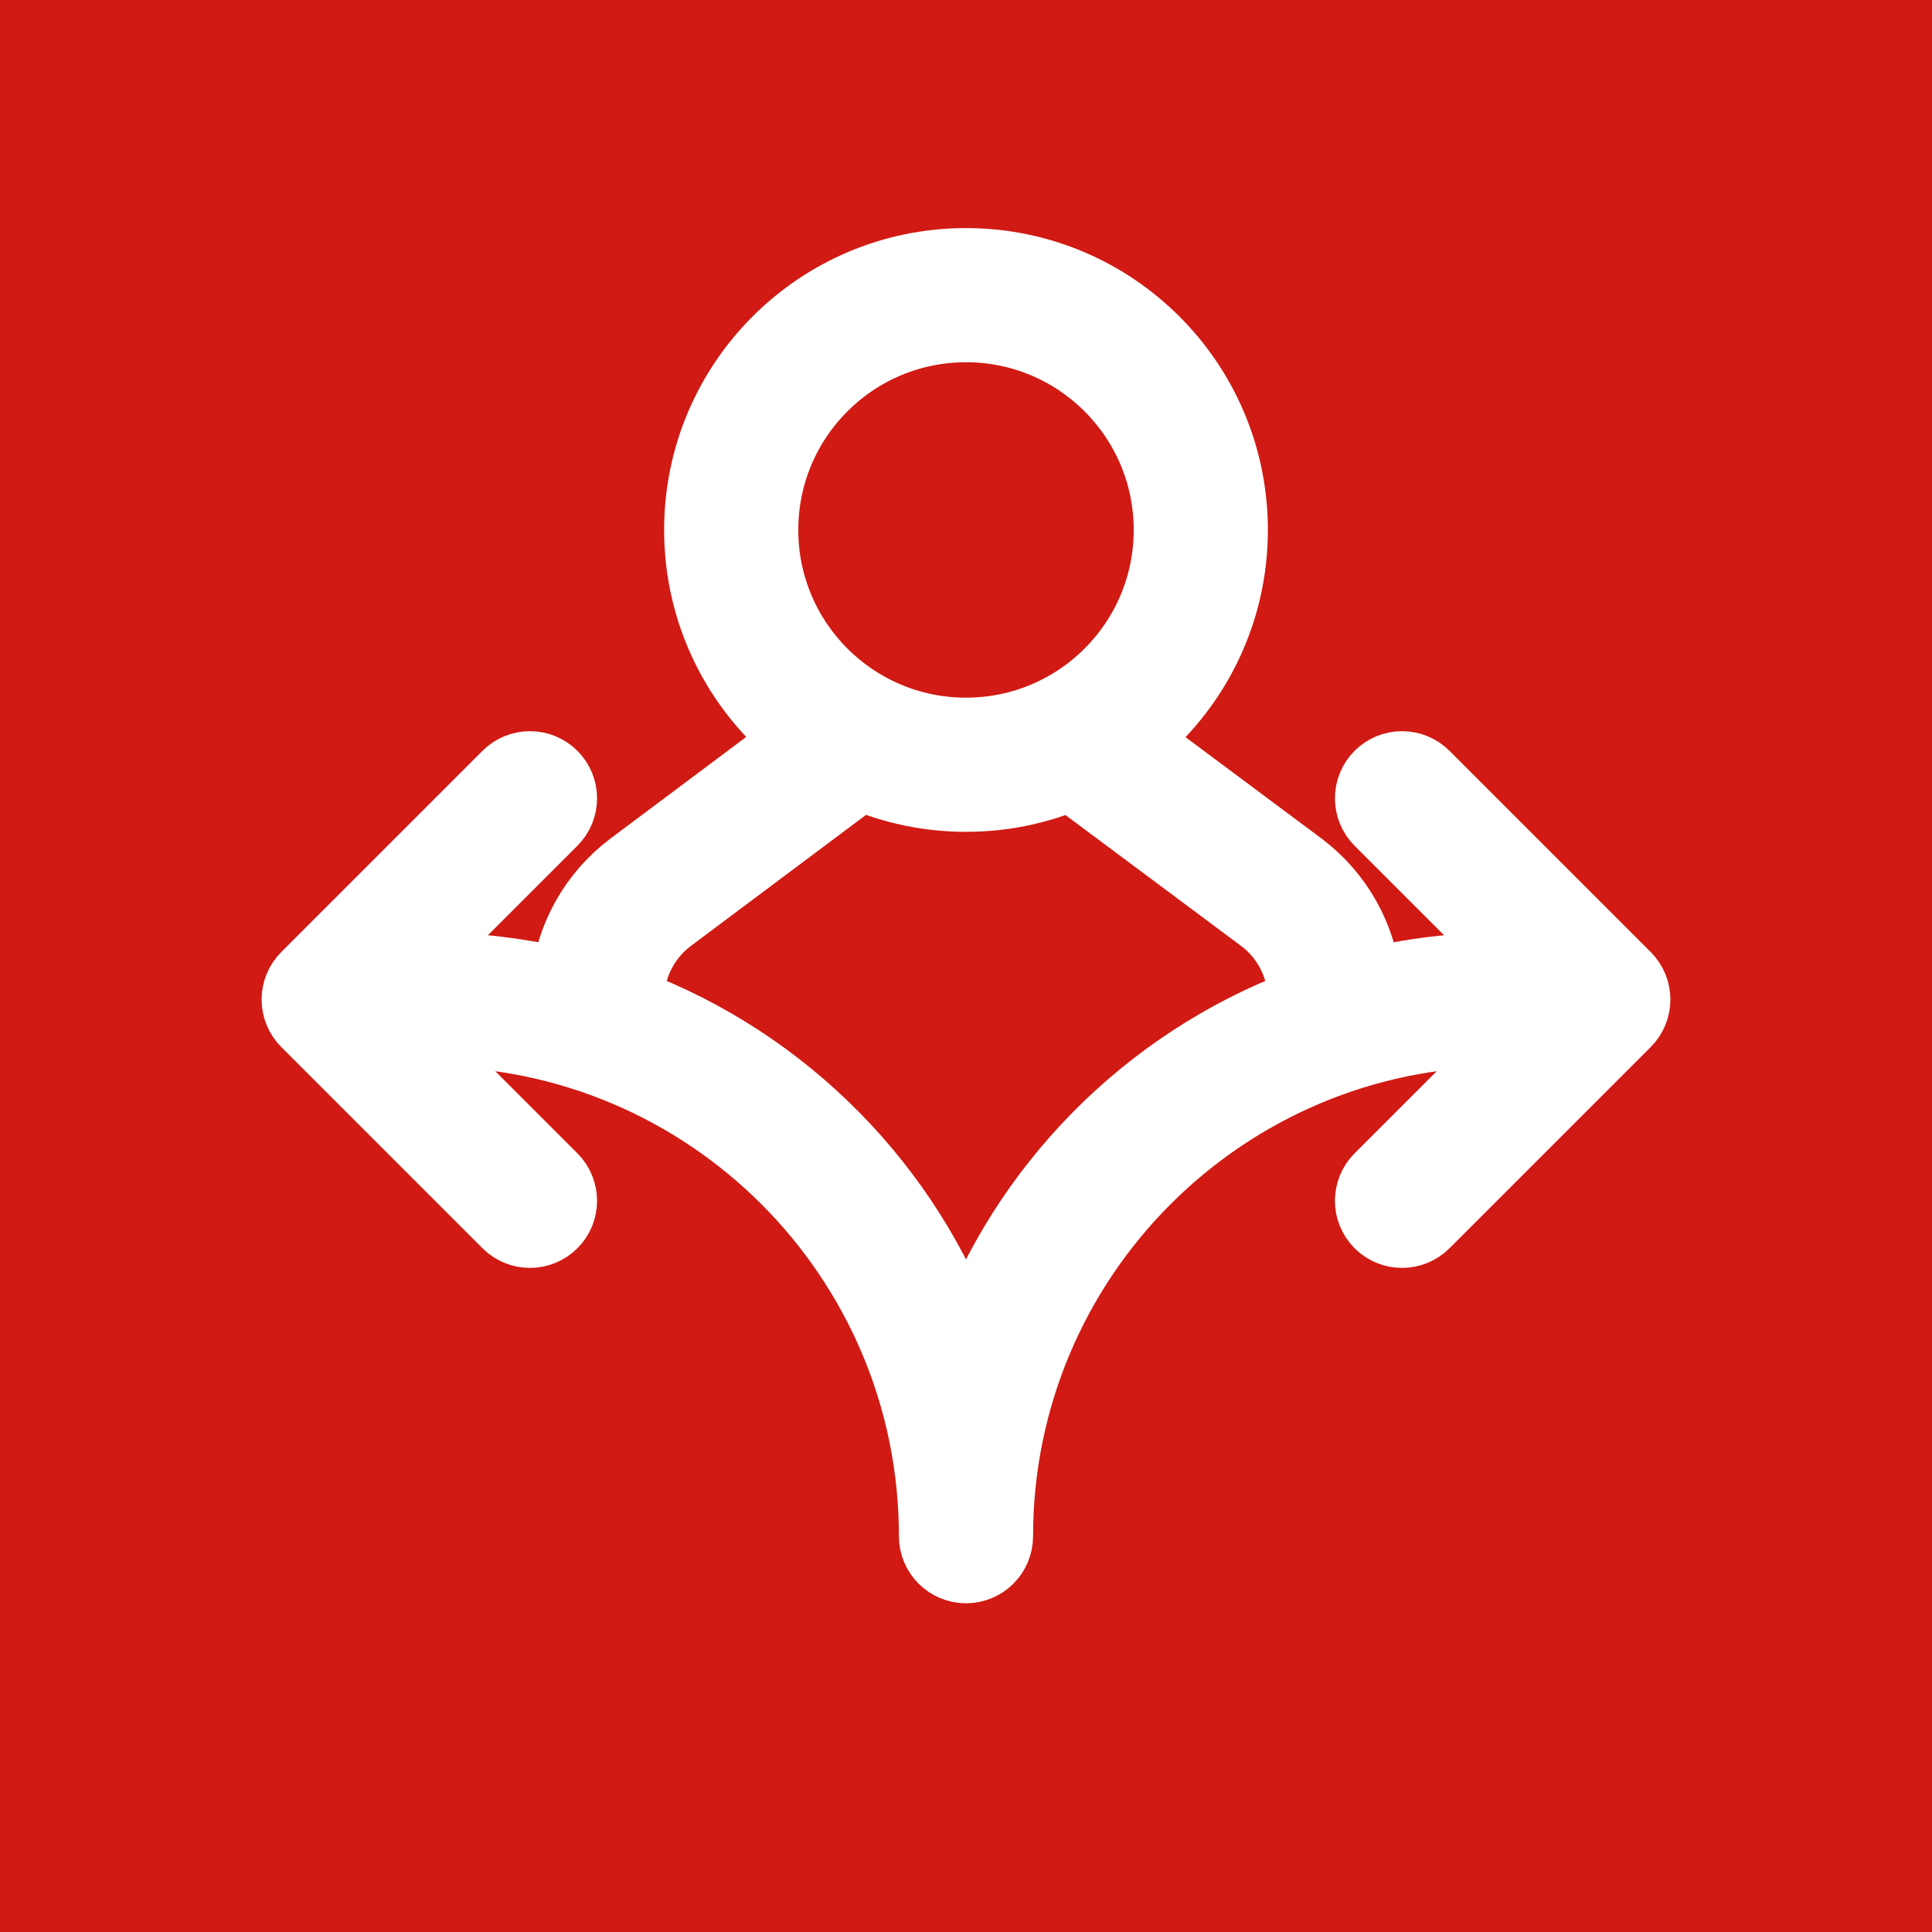
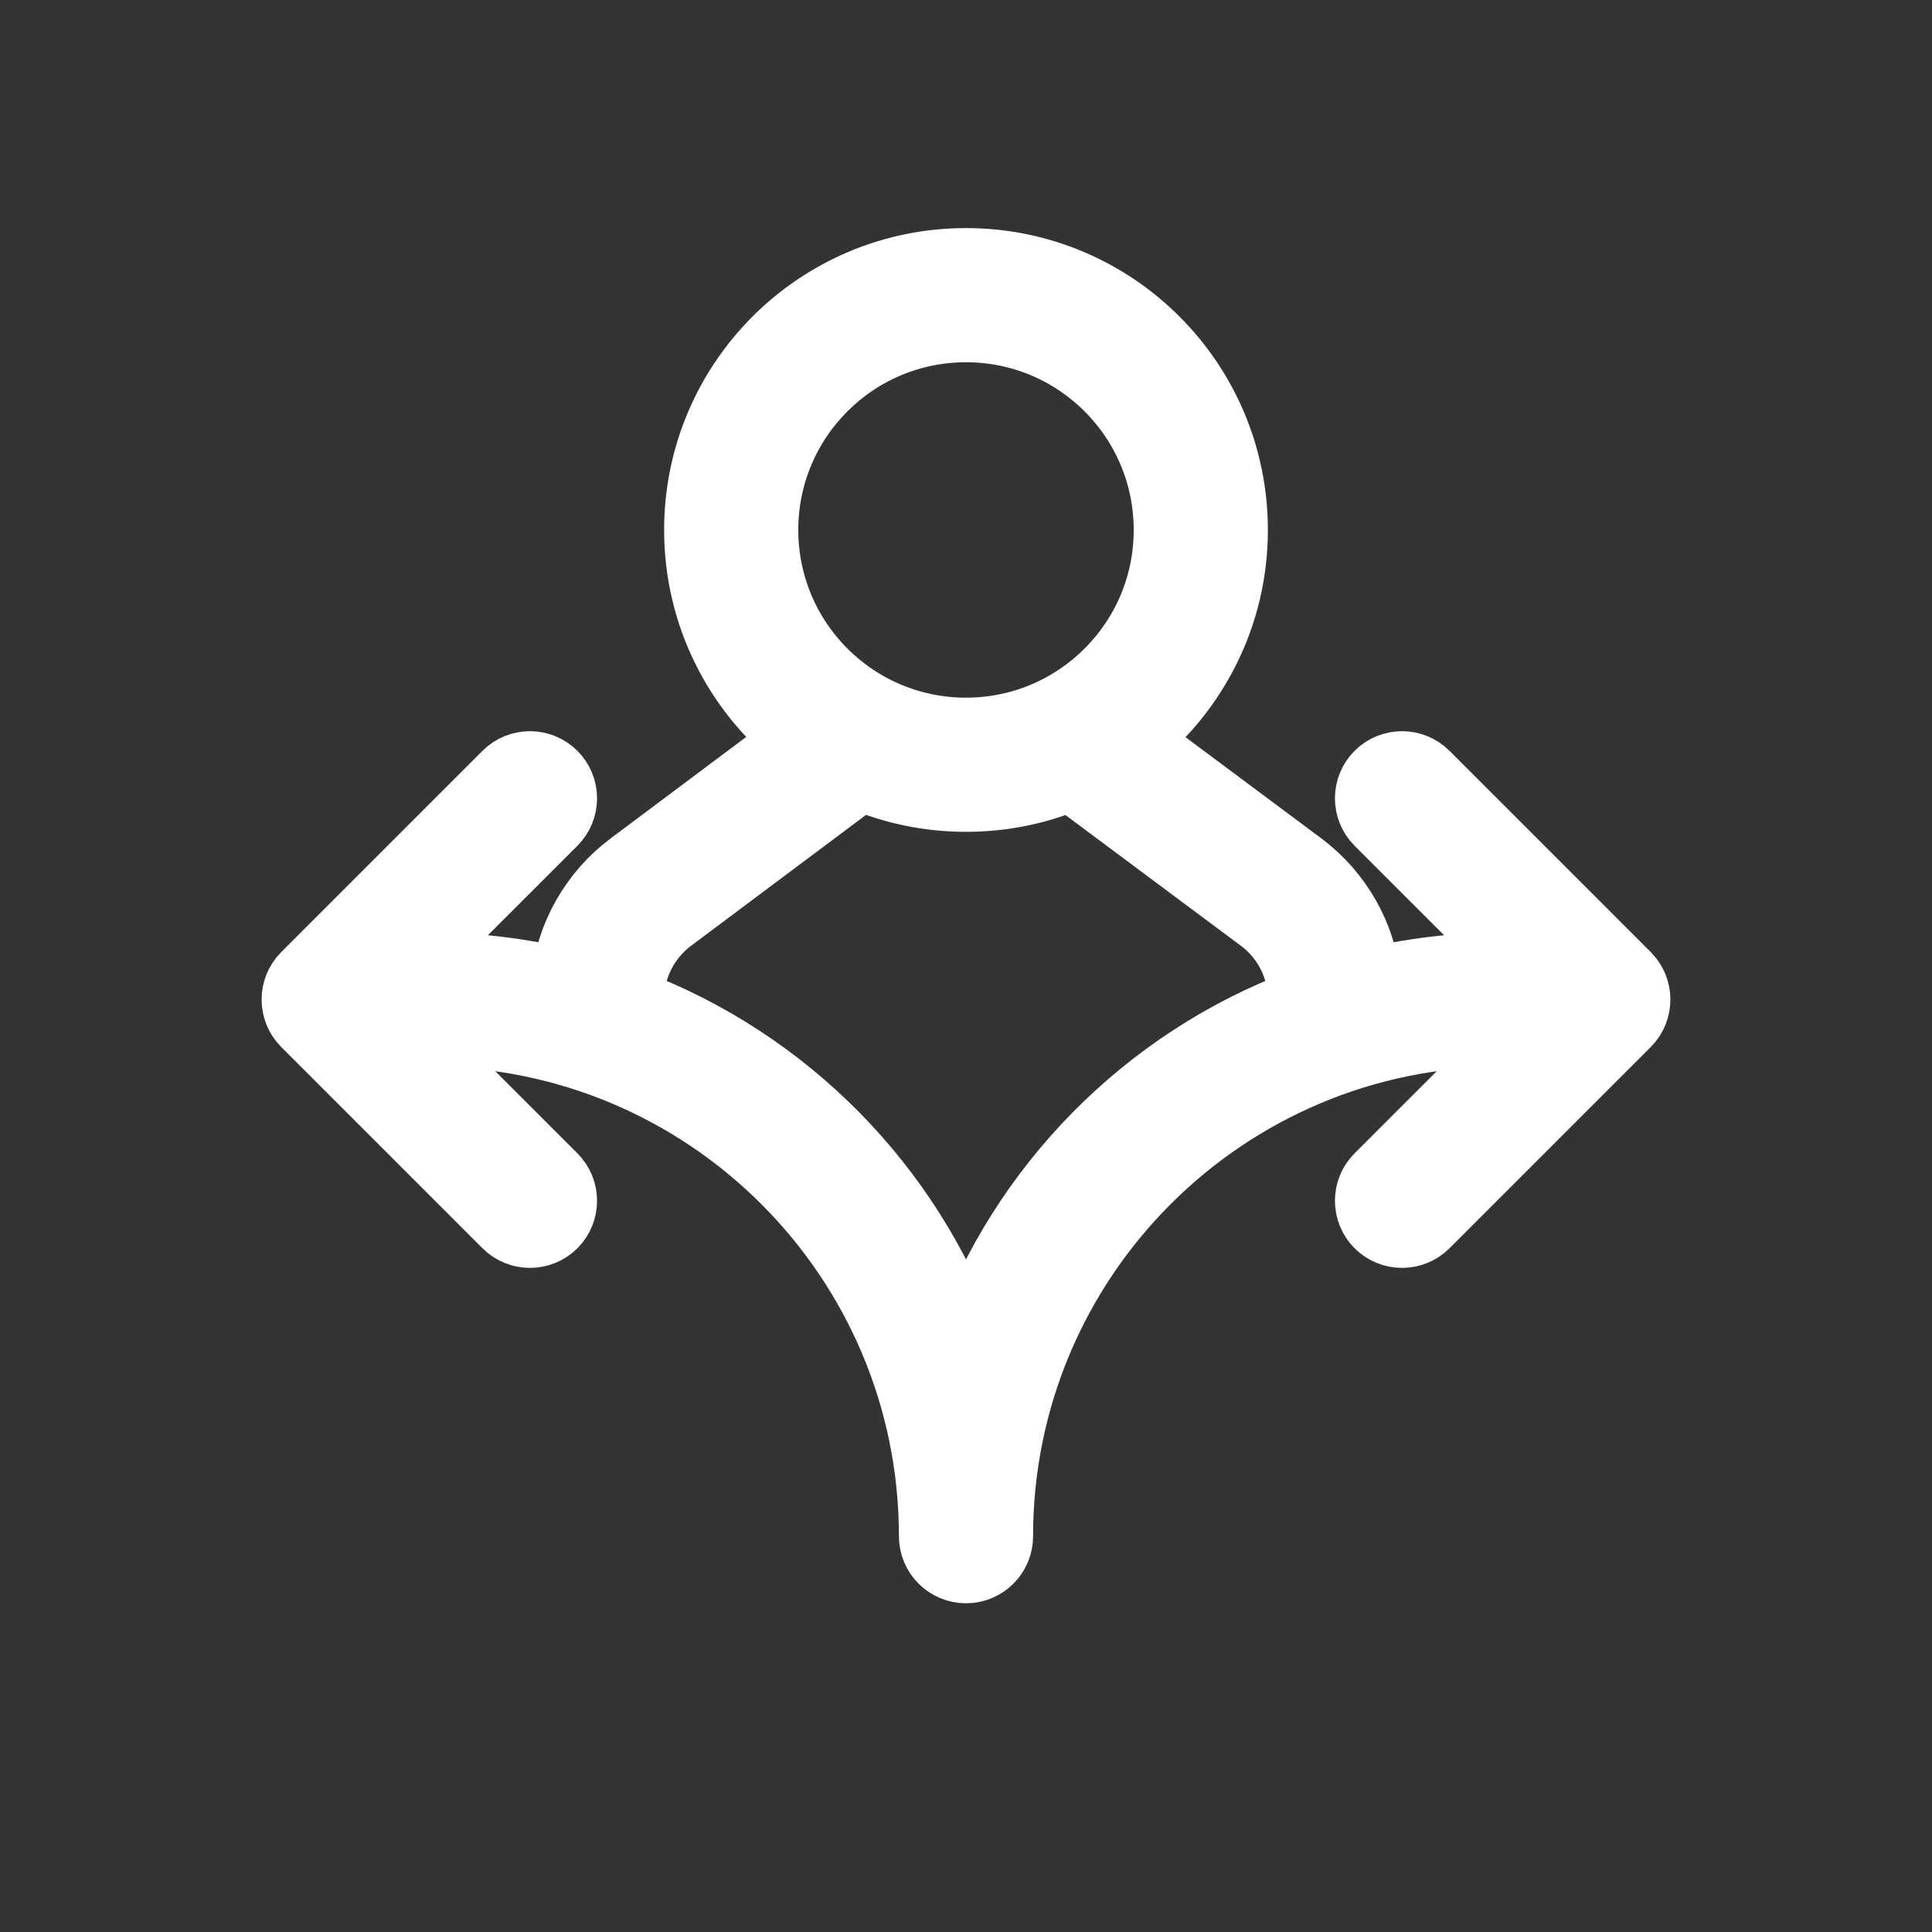
<svg xmlns="http://www.w3.org/2000/svg" fill="#ffffff" width="800px" height="800px" viewBox="-2.4 -2.4 28.80 28.80" stroke="#ffffff">
  <rect x="-2.4" y="-2.4" width="28.80" height="28.80" fill="#333333" stroke="none" />
  <g id="SVGRepo_bgCarrier" stroke-width="0">
-     <rect x="-2.4" y="-2.4" width="28.80" height="28.80" rx="0" fill="#d01a13" />
-   </g>
+     </g>
  <g id="SVGRepo_tracerCarrier" stroke-linecap="round" stroke-linejoin="round" />
  <g id="SVGRepo_iconCarrier">
    <path d="M14.491,8.63 L17,10.5 C17.56,10.92 17.915,11.552 17.986,12.24 C18.632,12.083 19.306,12 20,12 L20.293,12 L18.146,9.854 C17.951,9.658 17.951,9.342 18.146,9.146 C18.342,8.951 18.658,8.951 18.854,9.146 L21.854,12.146 C22.049,12.342 22.049,12.658 21.854,12.854 L18.854,15.854 C18.658,16.049 18.342,16.049 18.146,15.854 C17.951,15.658 17.951,15.342 18.146,15.146 L20.293,13 L20,13 C15.858,13 12.5,16.358 12.5,20.5 C12.5,20.776 12.276,21 12,21 C11.724,21 11.5,20.776 11.5,20.5 C11.5,16.358 8.142,13 4,13 L3.707,13 L5.854,15.146 C6.049,15.342 6.049,15.658 5.854,15.854 C5.658,16.049 5.342,16.049 5.146,15.854 L2.146,12.854 C1.951,12.658 1.951,12.342 2.146,12.146 L5.146,9.146 C5.342,8.951 5.658,8.951 5.854,9.146 C6.049,9.342 6.049,9.658 5.854,9.854 L3.707,12 L4,12 C4.694,12 5.368,12.083 6.014,12.24 C6.085,11.552 6.44,10.92 7,10.5 L9.504,8.626 C8.587,7.893 8,6.765 8,5.5 C8,3.291 9.791,1.5 12,1.5 C14.209,1.5 16,3.291 16,5.5 C16,6.768 15.41,7.897 14.491,8.63 Z M13.56,9.184 C13.081,9.388 12.554,9.5 12,9.5 C11.443,9.5 10.914,9.386 10.432,9.181 L7.6,11.3 C7.222,11.583 7,12.028 7,12.5 C7,12.515 6.999,12.529 6.998,12.544 C9.32,13.419 11.158,15.282 12,17.621 C12.842,15.282 14.68,13.419 17.002,12.544 C17.001,12.529 17,12.515 17,12.5 C17,12.028 16.778,11.583 16.401,11.301 L13.56,9.184 L13.56,9.184 Z M12,8.5 C13.657,8.5 15,7.157 15,5.5 C15,3.843 13.657,2.5 12,2.5 C10.343,2.5 9,3.843 9,5.5 C9,7.157 10.343,8.5 12,8.5 Z" />
  </g>
</svg>